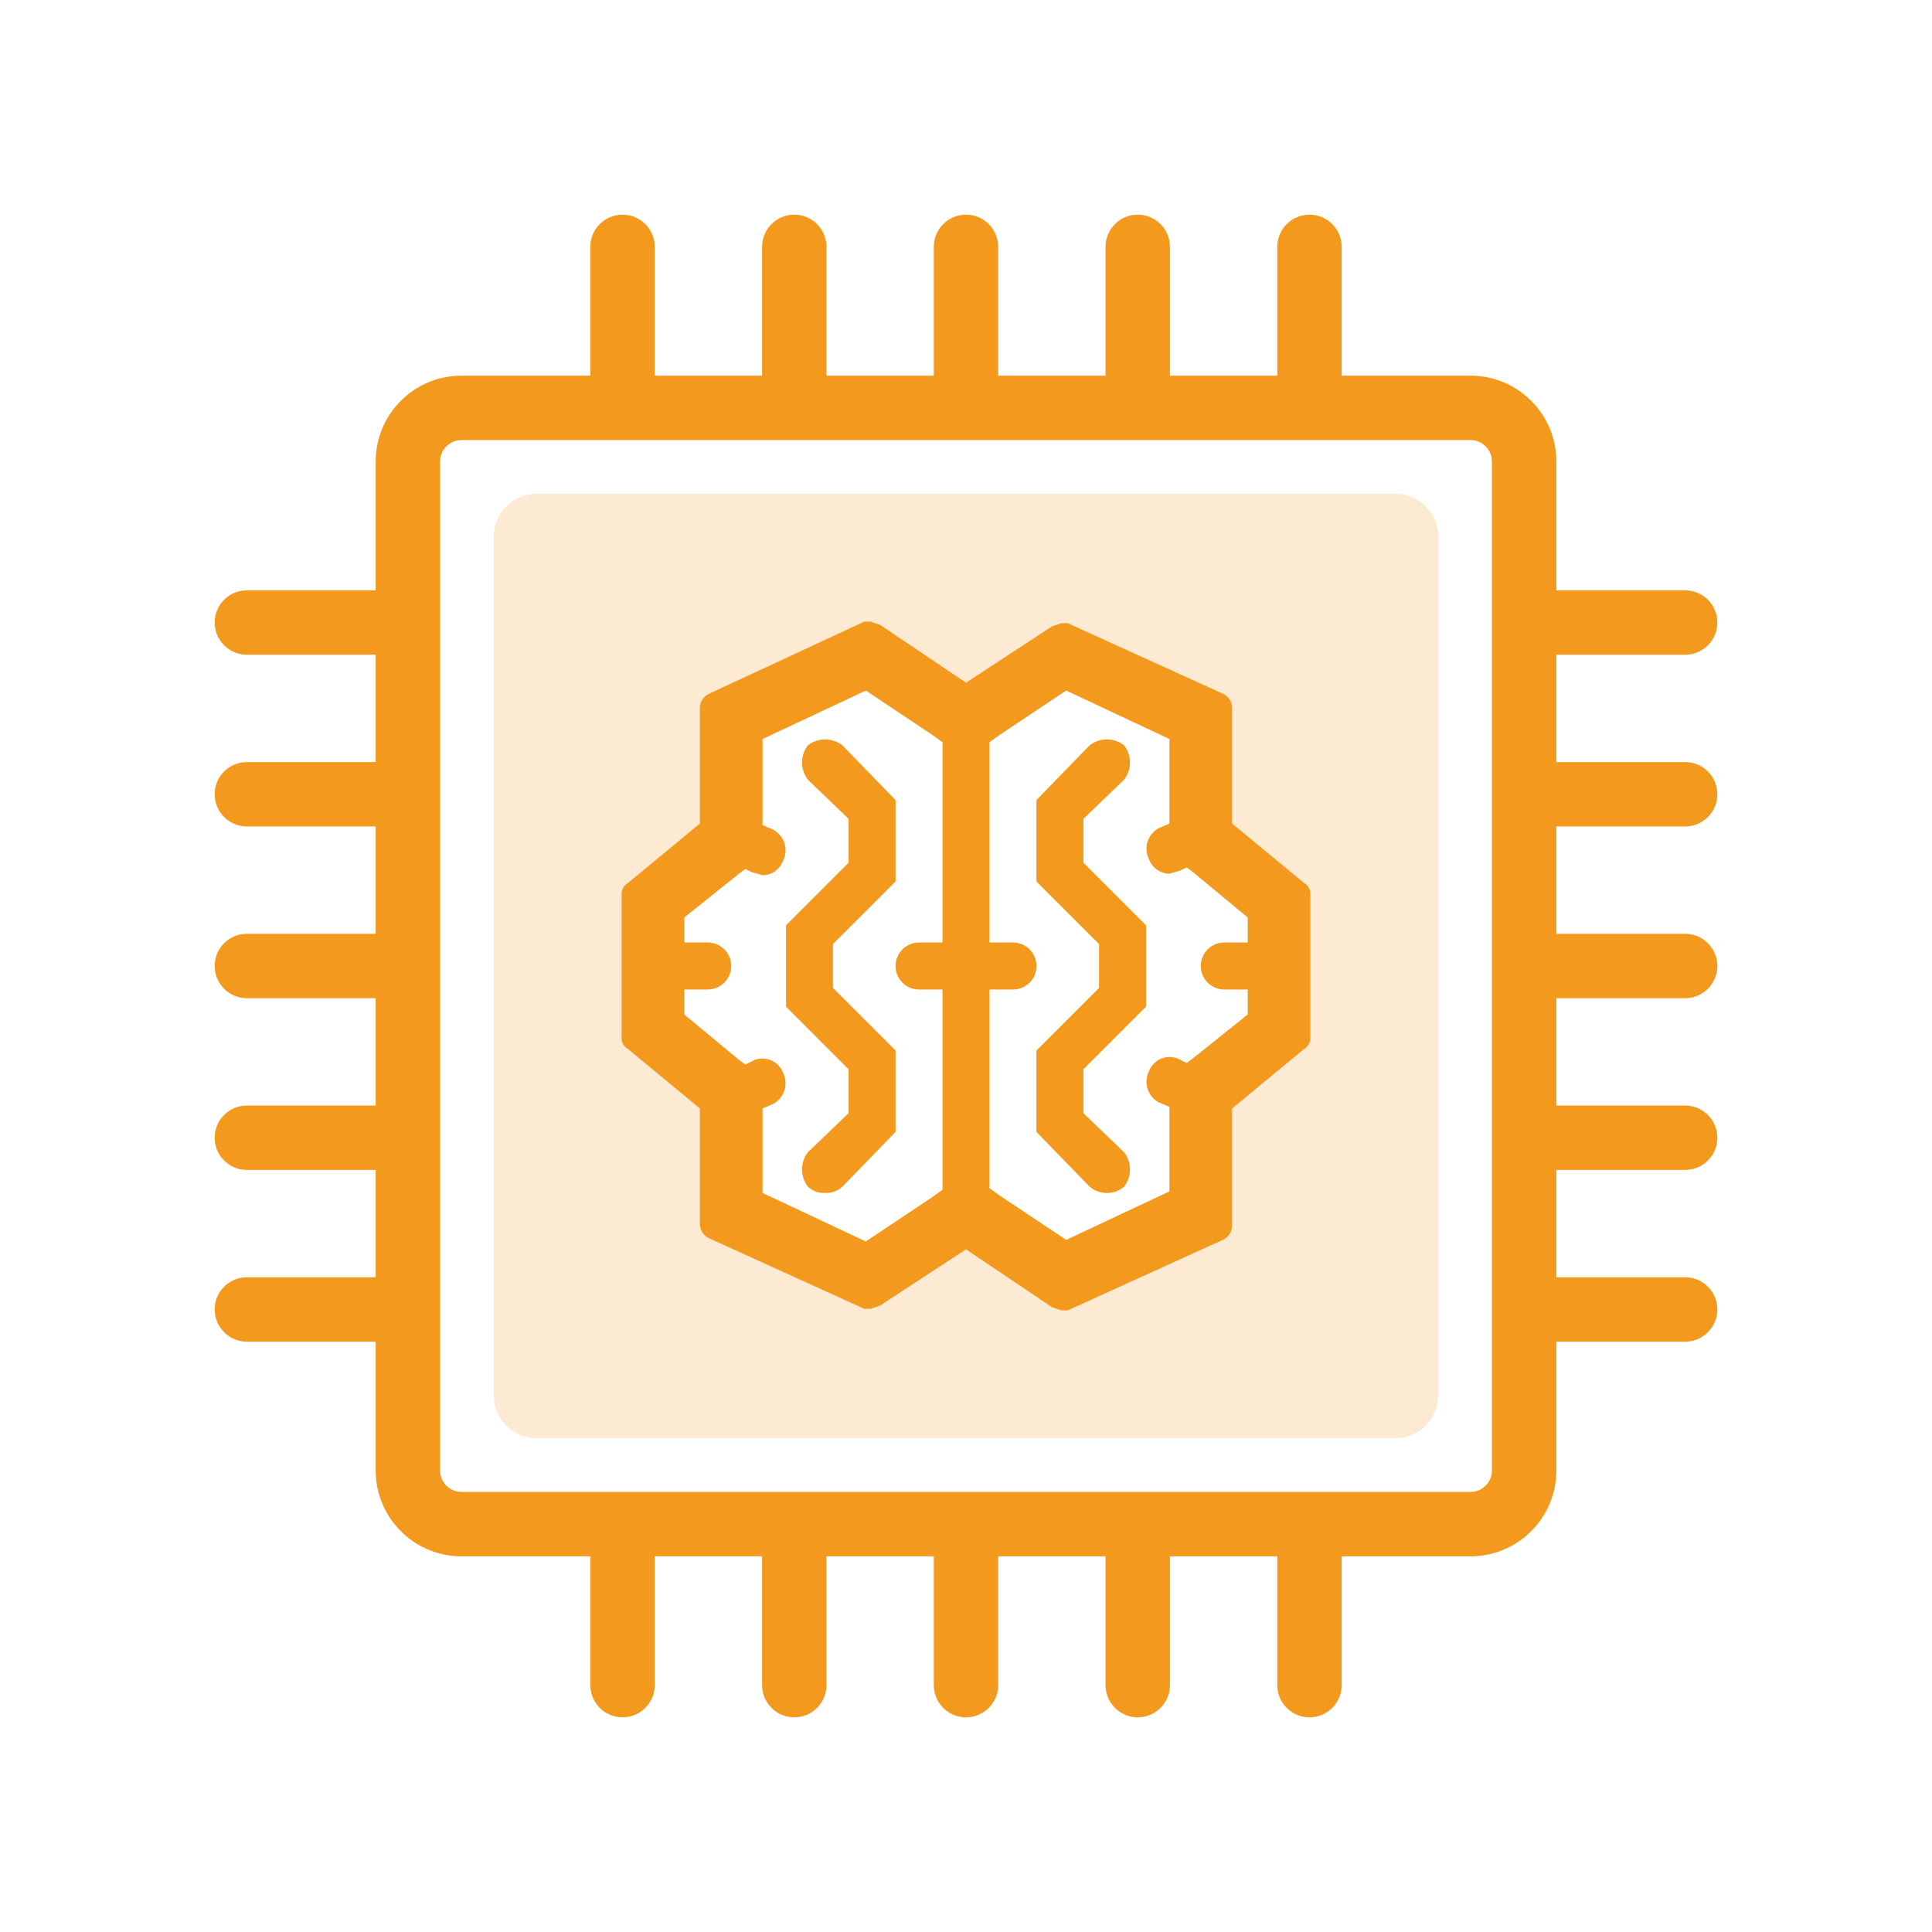
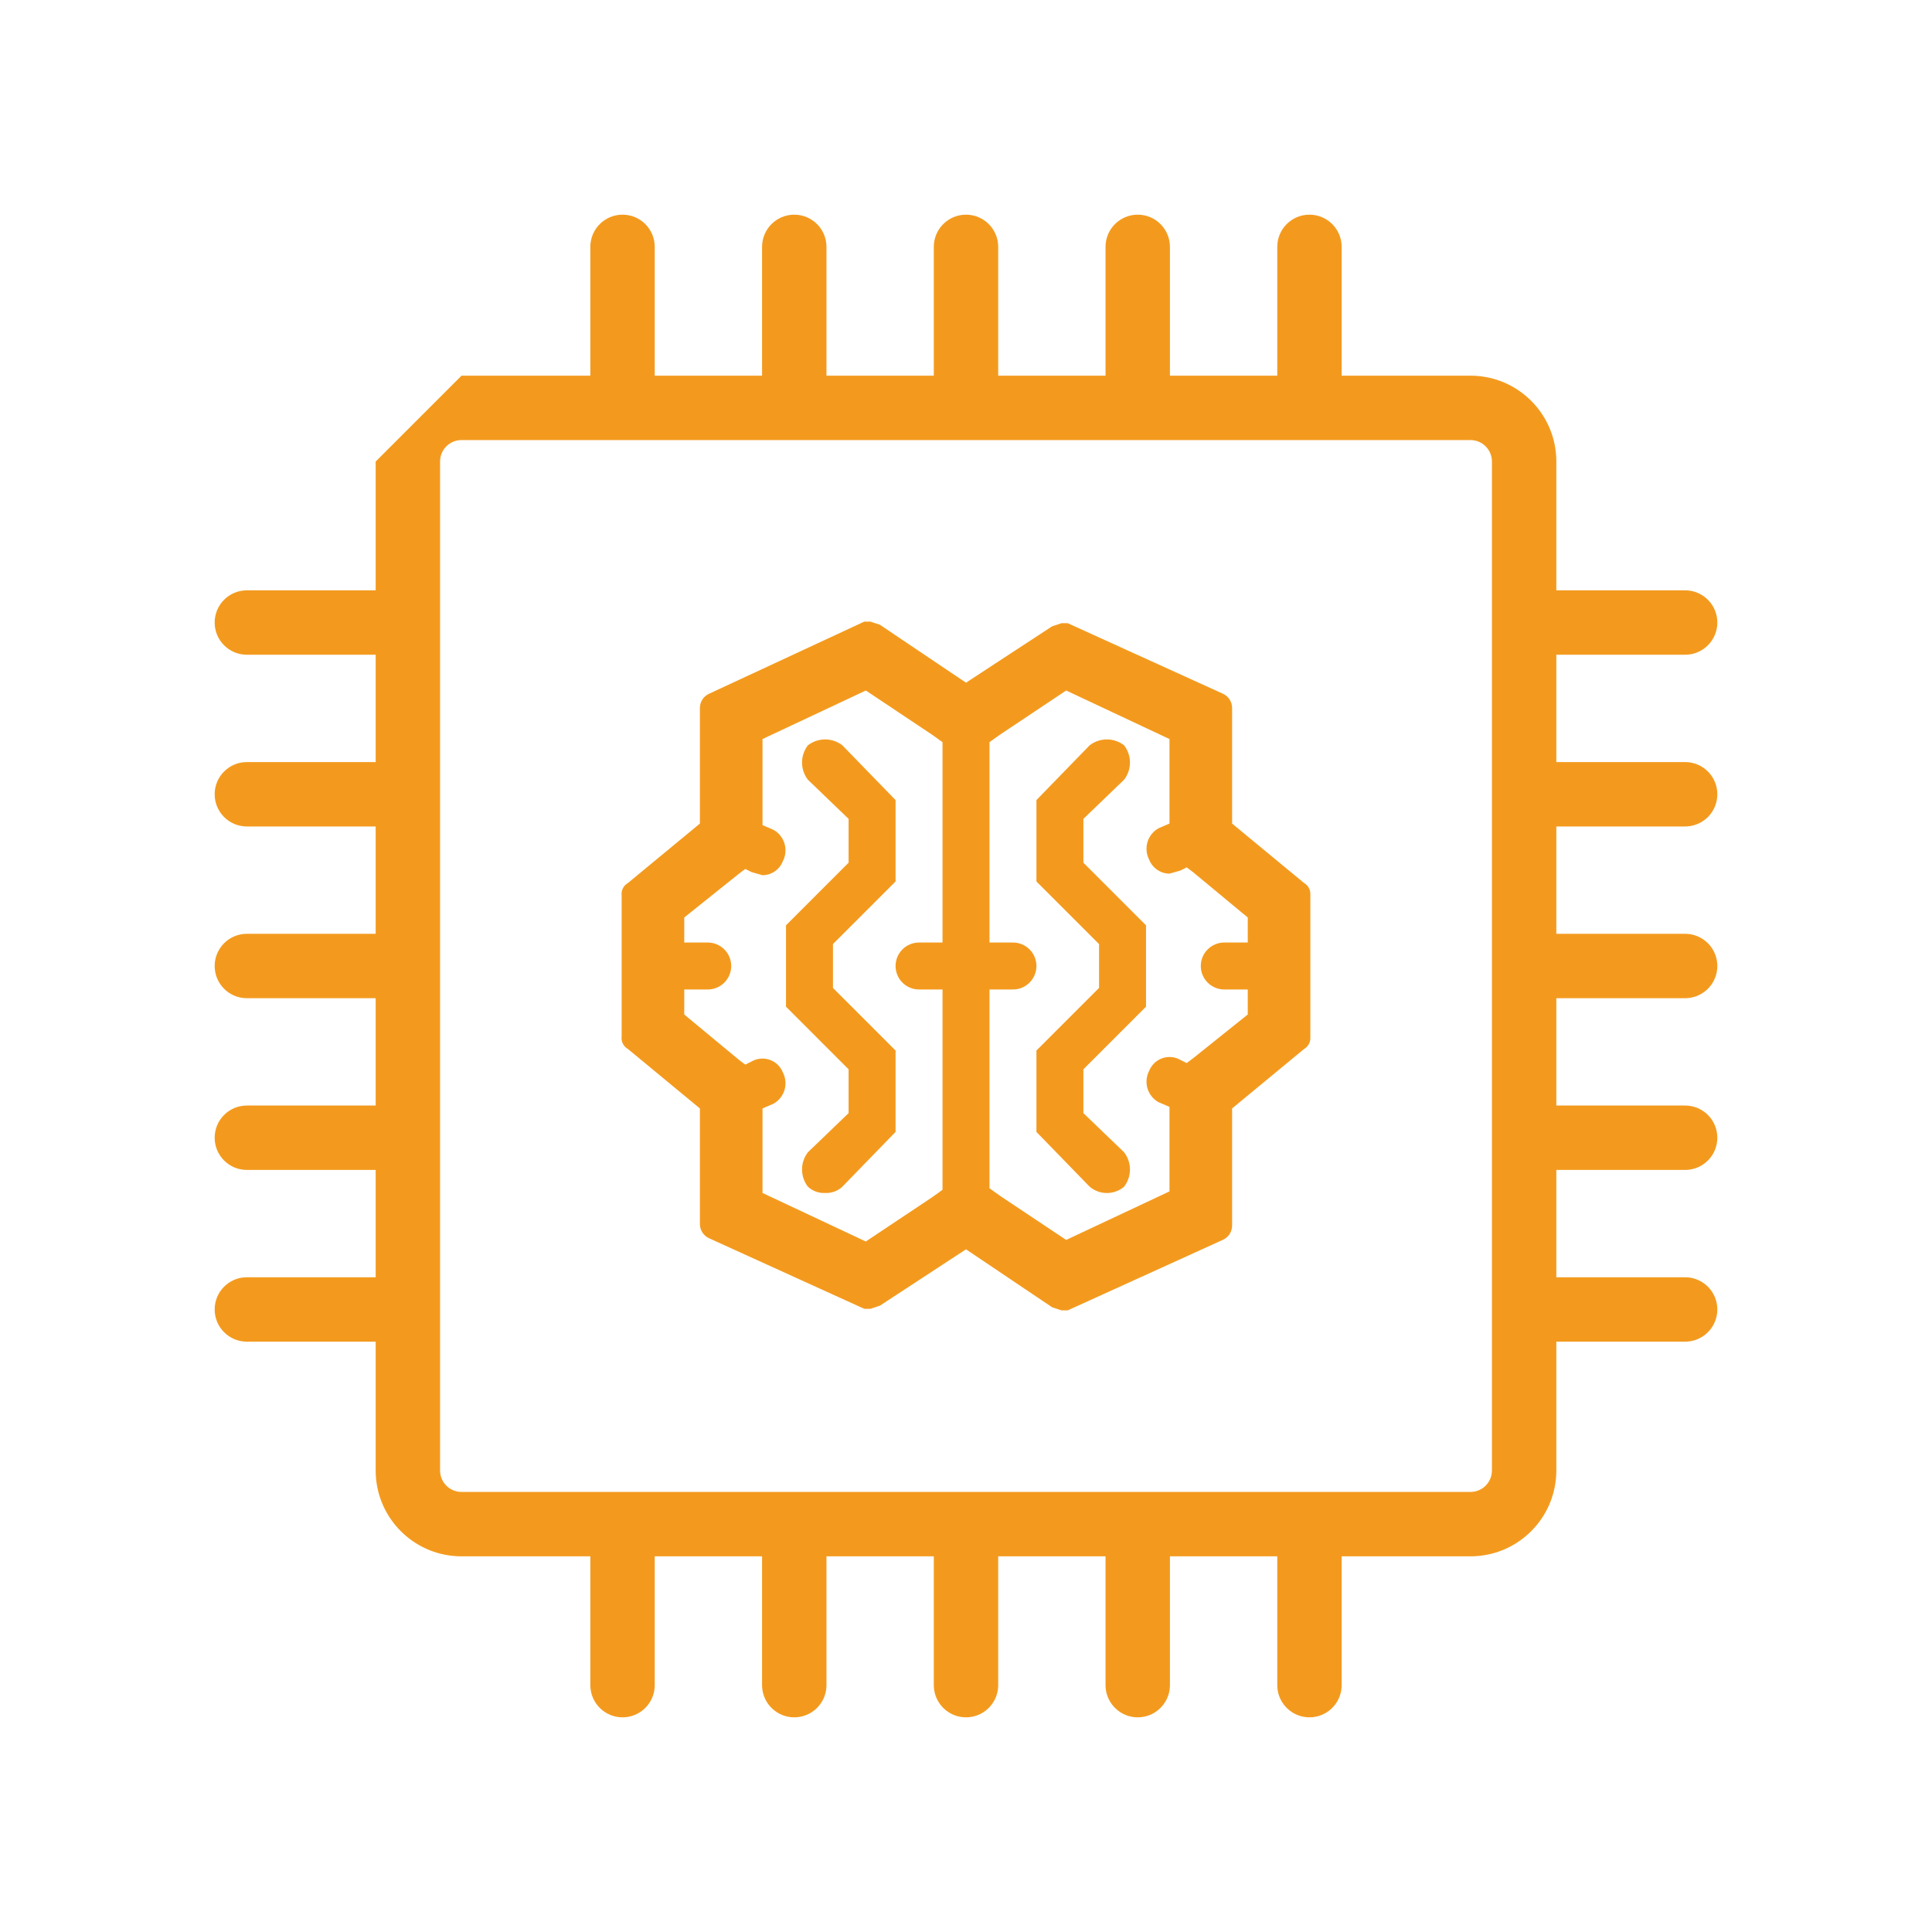
<svg xmlns="http://www.w3.org/2000/svg" width="180" height="180" viewBox="0 0 180 180" fill="none">
-   <path opacity="0.2" d="M130 46C132.209 46 134 47.791 134 50V130C134 132.209 132.209 134 130 134H50C47.791 134 46 132.209 46 130V50C46 47.791 47.791 46 50 46H130ZM71.042 68.855V76.875L72.062 77.312C72.559 77.59 72.927 78.049 73.091 78.594C73.254 79.138 73.199 79.725 72.938 80.23C72.79 80.614 72.531 80.945 72.192 81.179C71.854 81.413 71.453 81.54 71.042 81.542L70.02 81.25L69.438 80.958L68.855 81.395L63.75 85.48V87.812H65.938C66.518 87.812 67.074 88.043 67.484 88.453C67.895 88.863 68.125 89.42 68.125 90C68.125 90.58 67.895 91.137 67.484 91.547C67.074 91.957 66.518 92.188 65.938 92.188H63.75V94.52L68.855 98.75L69.438 99.188L70.02 98.895C70.275 98.749 70.558 98.66 70.85 98.633C71.142 98.606 71.436 98.642 71.713 98.739C71.99 98.836 72.242 98.991 72.453 99.194C72.665 99.398 72.83 99.644 72.938 99.917C73.199 100.421 73.254 101.008 73.091 101.552C72.927 102.096 72.559 102.556 72.062 102.833L71.042 103.271V111.146L80.667 115.667L86.792 111.583L87.812 110.854V92.188H85.625C85.045 92.188 84.488 91.957 84.078 91.547C83.668 91.137 83.438 90.58 83.438 90C83.438 89.42 83.668 88.863 84.078 88.453C84.488 88.043 85.045 87.812 85.625 87.812H87.812V69.145L86.792 68.417L80.667 64.333L71.042 68.855ZM93.208 68.417L92.188 69.145V87.812H94.375C94.955 87.812 95.512 88.043 95.922 88.453C96.332 88.863 96.562 89.42 96.562 90C96.562 90.58 96.332 91.137 95.922 91.547C95.512 91.957 94.955 92.188 94.375 92.188H92.188V110.708L93.208 111.438L99.333 115.521L108.958 111V103.125L107.938 102.688C107.441 102.41 107.073 101.951 106.909 101.406C106.746 100.862 106.801 100.275 107.062 99.77C107.17 99.498 107.336 99.252 107.547 99.049C107.758 98.846 108.01 98.69 108.287 98.593C108.564 98.496 108.858 98.46 109.15 98.487C109.442 98.514 109.725 98.604 109.979 98.75L110.562 99.042L111.146 98.605L116.25 94.52V92.188H114.062C113.482 92.188 112.926 91.957 112.516 91.547C112.105 91.137 111.875 90.58 111.875 90C111.875 89.42 112.105 88.863 112.516 88.453C112.926 88.043 113.482 87.812 114.062 87.812H116.25V85.48L111.146 81.25L110.562 80.812L109.979 81.105L108.958 81.395C108.547 81.393 108.146 81.267 107.808 81.033C107.469 80.799 107.209 80.467 107.062 80.083C106.801 79.579 106.746 78.992 106.909 78.447C107.073 77.903 107.442 77.444 107.938 77.167L108.958 76.73V68.855L99.333 64.333L93.208 68.417Z" fill="#F39A1E" />
-   <path d="M122 20C123.657 20 125 21.343 125 23V35H137L137.412 35.011C141.639 35.225 145 38.72 145 43V55H157L157.154 55.004C158.739 55.084 160 56.395 160 58C160 59.605 158.739 60.916 157.154 60.996L157 61H145V71H157L157.154 71.004C158.739 71.084 160 72.395 160 74C160 75.605 158.739 76.916 157.154 76.996L157 77H145V87H157L157.154 87.004C158.739 87.084 160 88.395 160 90C160 91.605 158.739 92.916 157.154 92.996L157 93H145V103H157L157.154 103.004C158.739 103.084 160 104.395 160 106C160 107.605 158.739 108.916 157.154 108.996L157 109H145V119H157L157.154 119.004C158.739 119.084 160 120.395 160 122C160 123.605 158.739 124.916 157.154 124.996L157 125H145V137L144.989 137.412C144.782 141.502 141.502 144.782 137.412 144.989L137 145H125V157L124.996 157.154C124.916 158.739 123.605 160 122 160C120.395 160 119.084 158.739 119.004 157.154L119 157V145H109V157L108.996 157.154C108.916 158.739 107.605 160 106 160C104.395 160 103.084 158.739 103.004 157.154L103 157V145H93V157L92.996 157.154C92.916 158.739 91.605 160 90 160C88.395 160 87.084 158.739 87.004 157.154L87 157V145H77V157L76.996 157.154C76.916 158.739 75.605 160 74 160C72.395 160 71.084 158.739 71.004 157.154L71 157V145H61V157L60.996 157.154C60.916 158.739 59.605 160 58 160C56.395 160 55.084 158.739 55.004 157.154L55 157V145H43L42.588 144.989C38.498 144.782 35.218 141.502 35.011 137.412L35 137V125H23C21.343 125 20 123.657 20 122C20 120.343 21.343 119 23 119H35V109H23C21.343 109 20 107.657 20 106C20 104.343 21.343 103 23 103H35V93H23C21.343 93 20 91.657 20 90C20 88.343 21.343 87 23 87H35V77H23C21.343 77 20 75.657 20 74C20 72.343 21.343 71 23 71H35V61H23C21.343 61 20 59.657 20 58C20 56.343 21.343 55 23 55H35V43C35 38.72 38.361 35.225 42.588 35.011L43 35H55V23C55 21.343 56.343 20 58 20C59.657 20 61 21.343 61 23V35H71V23C71 21.343 72.343 20 74 20C75.657 20 77 21.343 77 23V35H87V23C87 21.343 88.343 20 90 20C91.657 20 93 21.343 93 23V35H103V23C103 21.343 104.343 20 106 20C107.657 20 109 21.343 109 23V35H119V23C119 21.343 120.343 20 122 20ZM43 41C41.895 41 41 41.895 41 43V137C41 138.105 41.895 139 43 139H137C138.105 139 139 138.105 139 137V43C139 41.895 138.105 41 137 41H43ZM81.98 58.208L90 63.605L98.02 58.355L98.895 58.062H99.48L113.917 64.625C114.173 64.737 114.392 64.92 114.547 65.152C114.702 65.385 114.787 65.658 114.792 65.938V76.73L121.5 82.27C121.679 82.374 121.827 82.523 121.93 82.702C122.032 82.882 122.085 83.085 122.083 83.292V96.708C122.085 96.915 122.032 97.118 121.93 97.298C121.827 97.477 121.679 97.626 121.5 97.73L114.792 103.271V114.208C114.787 114.488 114.702 114.76 114.547 114.993C114.392 115.226 114.173 115.409 113.917 115.521L99.48 122.083H98.895L98.02 121.792L90 116.396L81.98 121.646L81.105 121.938H80.52L66.083 115.375C65.827 115.263 65.608 115.08 65.453 114.848C65.298 114.615 65.213 114.342 65.208 114.062V103.271L58.5 97.73C58.298 97.615 58.134 97.443 58.03 97.235C57.926 97.028 57.887 96.793 57.917 96.562V83.438C57.887 83.207 57.926 82.972 58.03 82.765C58.134 82.557 58.298 82.385 58.5 82.27L65.208 76.73V65.938C65.213 65.658 65.298 65.385 65.453 65.152C65.608 64.92 65.827 64.737 66.083 64.625L80.52 57.917H81.105L81.98 58.208ZM71.042 68.855V76.875L72.062 77.312C72.559 77.59 72.927 78.049 73.091 78.594C73.254 79.138 73.199 79.725 72.938 80.23C72.79 80.614 72.531 80.945 72.192 81.179C71.854 81.413 71.453 81.54 71.042 81.542L70.02 81.25L69.438 80.958L68.855 81.395L63.75 85.48V87.812H65.938C66.518 87.812 67.074 88.043 67.484 88.453C67.895 88.863 68.125 89.42 68.125 90C68.125 90.58 67.895 91.137 67.484 91.547C67.074 91.957 66.518 92.188 65.938 92.188H63.75V94.52L68.855 98.75L69.438 99.188L70.02 98.895C70.275 98.749 70.558 98.66 70.85 98.633C71.142 98.606 71.436 98.642 71.713 98.739C71.99 98.836 72.242 98.991 72.453 99.194C72.665 99.398 72.83 99.644 72.938 99.917C73.199 100.422 73.254 101.008 73.091 101.553C72.927 102.097 72.558 102.556 72.062 102.833L71.042 103.271V111.146L80.667 115.667L86.792 111.583L87.812 110.854V92.188H85.625C85.045 92.188 84.488 91.957 84.078 91.547C83.668 91.137 83.438 90.58 83.438 90C83.438 89.42 83.668 88.863 84.078 88.453C84.488 88.043 85.045 87.812 85.625 87.812H87.812V69.145L86.792 68.417L80.667 64.333L71.042 68.855ZM93.208 68.417L92.188 69.145V87.812H94.375C94.955 87.812 95.512 88.043 95.922 88.453C96.332 88.863 96.562 89.42 96.562 90C96.562 90.58 96.332 91.137 95.922 91.547C95.512 91.957 94.955 92.188 94.375 92.188H92.188V110.708L93.208 111.438L99.333 115.521L108.958 111V103.125L107.938 102.688C107.441 102.41 107.073 101.951 106.909 101.406C106.746 100.862 106.801 100.275 107.062 99.77C107.17 99.498 107.336 99.252 107.547 99.049C107.758 98.846 108.01 98.69 108.287 98.593C108.564 98.496 108.858 98.46 109.15 98.487C109.442 98.514 109.725 98.604 109.979 98.75L110.562 99.042L111.146 98.605L116.25 94.52V92.188H114.062C113.482 92.188 112.926 91.957 112.516 91.547C112.105 91.137 111.875 90.58 111.875 90C111.875 89.42 112.105 88.863 112.516 88.453C112.926 88.043 113.482 87.812 114.062 87.812H116.25V85.48L111.146 81.25L110.562 80.812L109.979 81.105L108.958 81.395C108.547 81.393 108.146 81.267 107.808 81.033C107.469 80.799 107.209 80.467 107.062 80.083C106.801 79.579 106.746 78.992 106.909 78.448C107.072 77.904 107.441 77.444 107.938 77.167L108.958 76.73V68.855L99.333 64.333L93.208 68.417ZM103.125 68.891C103.706 68.891 104.27 69.083 104.729 69.438C105.084 69.897 105.276 70.462 105.276 71.042C105.276 71.622 105.084 72.186 104.729 72.645L100.938 76.292V80.375L106.771 86.208V93.792L100.938 99.625V103.708L104.729 107.354C105.084 107.814 105.276 108.378 105.276 108.958C105.276 109.538 105.084 110.103 104.729 110.562C104.281 110.943 103.713 111.151 103.125 111.151C102.537 111.151 101.969 110.943 101.521 110.562L96.562 105.458V97.875L102.396 92.042V87.958L96.562 82.125V74.542L101.521 69.438C101.98 69.083 102.544 68.891 103.125 68.891ZM76.875 68.891C77.456 68.891 78.02 69.083 78.48 69.438L83.438 74.542V82.125L77.605 87.958V92.042L83.438 97.875V105.458L78.48 110.562C78.265 110.762 78.012 110.917 77.736 111.018C77.461 111.118 77.168 111.161 76.875 111.146C76.582 111.161 76.289 111.118 76.014 111.018C75.738 110.917 75.485 110.762 75.27 110.562C74.916 110.103 74.724 109.538 74.724 108.958C74.724 108.378 74.916 107.814 75.27 107.354L79.062 103.708V99.625L73.23 93.792V86.208L79.062 80.375V76.292L75.27 72.645C74.916 72.186 74.724 71.622 74.724 71.042C74.724 70.462 74.916 69.897 75.27 69.438C75.73 69.083 76.294 68.891 76.875 68.891Z" fill="#F39A1E" />
+   <path d="M122 20C123.657 20 125 21.343 125 23V35H137L137.412 35.011C141.639 35.225 145 38.72 145 43V55H157L157.154 55.004C158.739 55.084 160 56.395 160 58C160 59.605 158.739 60.916 157.154 60.996L157 61H145V71H157L157.154 71.004C158.739 71.084 160 72.395 160 74C160 75.605 158.739 76.916 157.154 76.996L157 77H145V87H157L157.154 87.004C158.739 87.084 160 88.395 160 90C160 91.605 158.739 92.916 157.154 92.996L157 93H145V103H157L157.154 103.004C158.739 103.084 160 104.395 160 106C160 107.605 158.739 108.916 157.154 108.996L157 109H145V119H157L157.154 119.004C158.739 119.084 160 120.395 160 122C160 123.605 158.739 124.916 157.154 124.996L157 125H145V137L144.989 137.412C144.782 141.502 141.502 144.782 137.412 144.989L137 145H125V157L124.996 157.154C124.916 158.739 123.605 160 122 160C120.395 160 119.084 158.739 119.004 157.154L119 157V145H109V157L108.996 157.154C108.916 158.739 107.605 160 106 160C104.395 160 103.084 158.739 103.004 157.154L103 157V145H93V157L92.996 157.154C92.916 158.739 91.605 160 90 160C88.395 160 87.084 158.739 87.004 157.154L87 157V145H77V157L76.996 157.154C76.916 158.739 75.605 160 74 160C72.395 160 71.084 158.739 71.004 157.154L71 157V145H61V157L60.996 157.154C60.916 158.739 59.605 160 58 160C56.395 160 55.084 158.739 55.004 157.154L55 157V145H43L42.588 144.989C38.498 144.782 35.218 141.502 35.011 137.412L35 137V125H23C21.343 125 20 123.657 20 122C20 120.343 21.343 119 23 119H35V109H23C21.343 109 20 107.657 20 106C20 104.343 21.343 103 23 103H35V93H23C21.343 93 20 91.657 20 90C20 88.343 21.343 87 23 87H35V77H23C21.343 77 20 75.657 20 74C20 72.343 21.343 71 23 71H35V61H23C21.343 61 20 59.657 20 58C20 56.343 21.343 55 23 55H35V43L43 35H55V23C55 21.343 56.343 20 58 20C59.657 20 61 21.343 61 23V35H71V23C71 21.343 72.343 20 74 20C75.657 20 77 21.343 77 23V35H87V23C87 21.343 88.343 20 90 20C91.657 20 93 21.343 93 23V35H103V23C103 21.343 104.343 20 106 20C107.657 20 109 21.343 109 23V35H119V23C119 21.343 120.343 20 122 20ZM43 41C41.895 41 41 41.895 41 43V137C41 138.105 41.895 139 43 139H137C138.105 139 139 138.105 139 137V43C139 41.895 138.105 41 137 41H43ZM81.98 58.208L90 63.605L98.02 58.355L98.895 58.062H99.48L113.917 64.625C114.173 64.737 114.392 64.92 114.547 65.152C114.702 65.385 114.787 65.658 114.792 65.938V76.73L121.5 82.27C121.679 82.374 121.827 82.523 121.93 82.702C122.032 82.882 122.085 83.085 122.083 83.292V96.708C122.085 96.915 122.032 97.118 121.93 97.298C121.827 97.477 121.679 97.626 121.5 97.73L114.792 103.271V114.208C114.787 114.488 114.702 114.76 114.547 114.993C114.392 115.226 114.173 115.409 113.917 115.521L99.48 122.083H98.895L98.02 121.792L90 116.396L81.98 121.646L81.105 121.938H80.52L66.083 115.375C65.827 115.263 65.608 115.08 65.453 114.848C65.298 114.615 65.213 114.342 65.208 114.062V103.271L58.5 97.73C58.298 97.615 58.134 97.443 58.03 97.235C57.926 97.028 57.887 96.793 57.917 96.562V83.438C57.887 83.207 57.926 82.972 58.03 82.765C58.134 82.557 58.298 82.385 58.5 82.27L65.208 76.73V65.938C65.213 65.658 65.298 65.385 65.453 65.152C65.608 64.92 65.827 64.737 66.083 64.625L80.52 57.917H81.105L81.98 58.208ZM71.042 68.855V76.875L72.062 77.312C72.559 77.59 72.927 78.049 73.091 78.594C73.254 79.138 73.199 79.725 72.938 80.23C72.79 80.614 72.531 80.945 72.192 81.179C71.854 81.413 71.453 81.54 71.042 81.542L70.02 81.25L69.438 80.958L68.855 81.395L63.75 85.48V87.812H65.938C66.518 87.812 67.074 88.043 67.484 88.453C67.895 88.863 68.125 89.42 68.125 90C68.125 90.58 67.895 91.137 67.484 91.547C67.074 91.957 66.518 92.188 65.938 92.188H63.75V94.52L68.855 98.75L69.438 99.188L70.02 98.895C70.275 98.749 70.558 98.66 70.85 98.633C71.142 98.606 71.436 98.642 71.713 98.739C71.99 98.836 72.242 98.991 72.453 99.194C72.665 99.398 72.83 99.644 72.938 99.917C73.199 100.422 73.254 101.008 73.091 101.553C72.927 102.097 72.558 102.556 72.062 102.833L71.042 103.271V111.146L80.667 115.667L86.792 111.583L87.812 110.854V92.188H85.625C85.045 92.188 84.488 91.957 84.078 91.547C83.668 91.137 83.438 90.58 83.438 90C83.438 89.42 83.668 88.863 84.078 88.453C84.488 88.043 85.045 87.812 85.625 87.812H87.812V69.145L86.792 68.417L80.667 64.333L71.042 68.855ZM93.208 68.417L92.188 69.145V87.812H94.375C94.955 87.812 95.512 88.043 95.922 88.453C96.332 88.863 96.562 89.42 96.562 90C96.562 90.58 96.332 91.137 95.922 91.547C95.512 91.957 94.955 92.188 94.375 92.188H92.188V110.708L93.208 111.438L99.333 115.521L108.958 111V103.125L107.938 102.688C107.441 102.41 107.073 101.951 106.909 101.406C106.746 100.862 106.801 100.275 107.062 99.77C107.17 99.498 107.336 99.252 107.547 99.049C107.758 98.846 108.01 98.69 108.287 98.593C108.564 98.496 108.858 98.46 109.15 98.487C109.442 98.514 109.725 98.604 109.979 98.75L110.562 99.042L111.146 98.605L116.25 94.52V92.188H114.062C113.482 92.188 112.926 91.957 112.516 91.547C112.105 91.137 111.875 90.58 111.875 90C111.875 89.42 112.105 88.863 112.516 88.453C112.926 88.043 113.482 87.812 114.062 87.812H116.25V85.48L111.146 81.25L110.562 80.812L109.979 81.105L108.958 81.395C108.547 81.393 108.146 81.267 107.808 81.033C107.469 80.799 107.209 80.467 107.062 80.083C106.801 79.579 106.746 78.992 106.909 78.448C107.072 77.904 107.441 77.444 107.938 77.167L108.958 76.73V68.855L99.333 64.333L93.208 68.417ZM103.125 68.891C103.706 68.891 104.27 69.083 104.729 69.438C105.084 69.897 105.276 70.462 105.276 71.042C105.276 71.622 105.084 72.186 104.729 72.645L100.938 76.292V80.375L106.771 86.208V93.792L100.938 99.625V103.708L104.729 107.354C105.084 107.814 105.276 108.378 105.276 108.958C105.276 109.538 105.084 110.103 104.729 110.562C104.281 110.943 103.713 111.151 103.125 111.151C102.537 111.151 101.969 110.943 101.521 110.562L96.562 105.458V97.875L102.396 92.042V87.958L96.562 82.125V74.542L101.521 69.438C101.98 69.083 102.544 68.891 103.125 68.891ZM76.875 68.891C77.456 68.891 78.02 69.083 78.48 69.438L83.438 74.542V82.125L77.605 87.958V92.042L83.438 97.875V105.458L78.48 110.562C78.265 110.762 78.012 110.917 77.736 111.018C77.461 111.118 77.168 111.161 76.875 111.146C76.582 111.161 76.289 111.118 76.014 111.018C75.738 110.917 75.485 110.762 75.27 110.562C74.916 110.103 74.724 109.538 74.724 108.958C74.724 108.378 74.916 107.814 75.27 107.354L79.062 103.708V99.625L73.23 93.792V86.208L79.062 80.375V76.292L75.27 72.645C74.916 72.186 74.724 71.622 74.724 71.042C74.724 70.462 74.916 69.897 75.27 69.438C75.73 69.083 76.294 68.891 76.875 68.891Z" fill="#F39A1E" />
</svg>